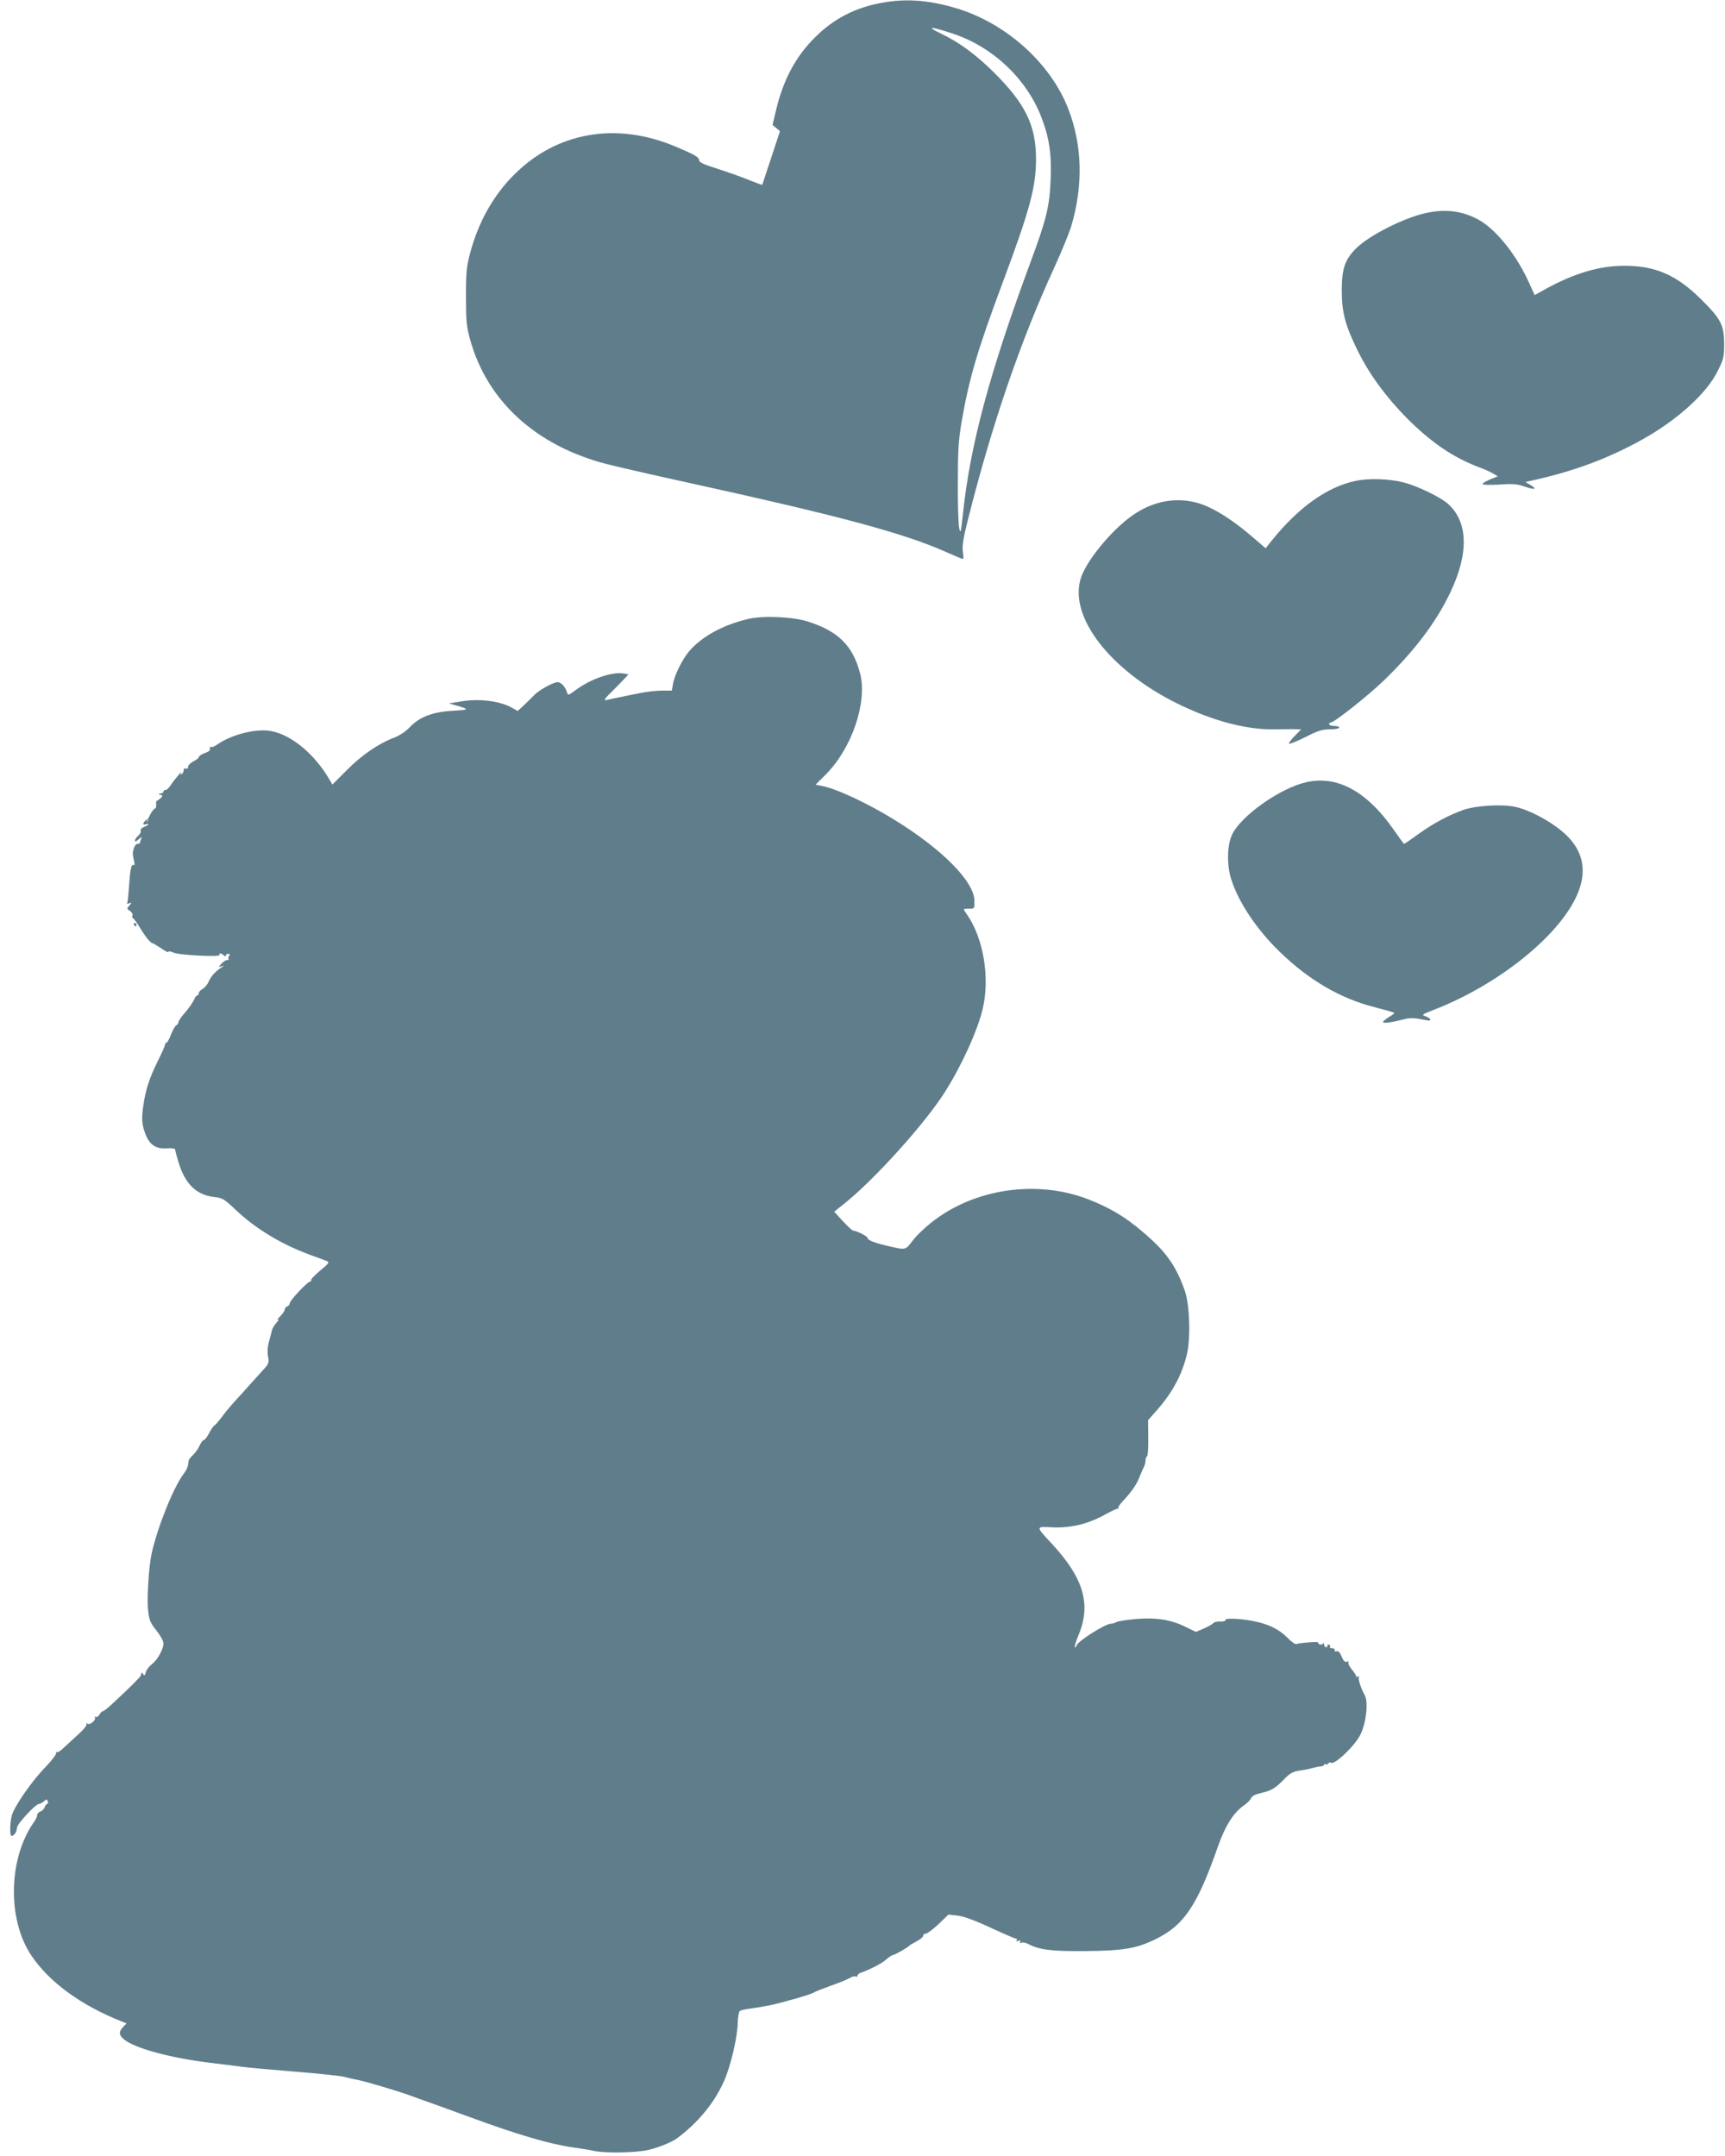
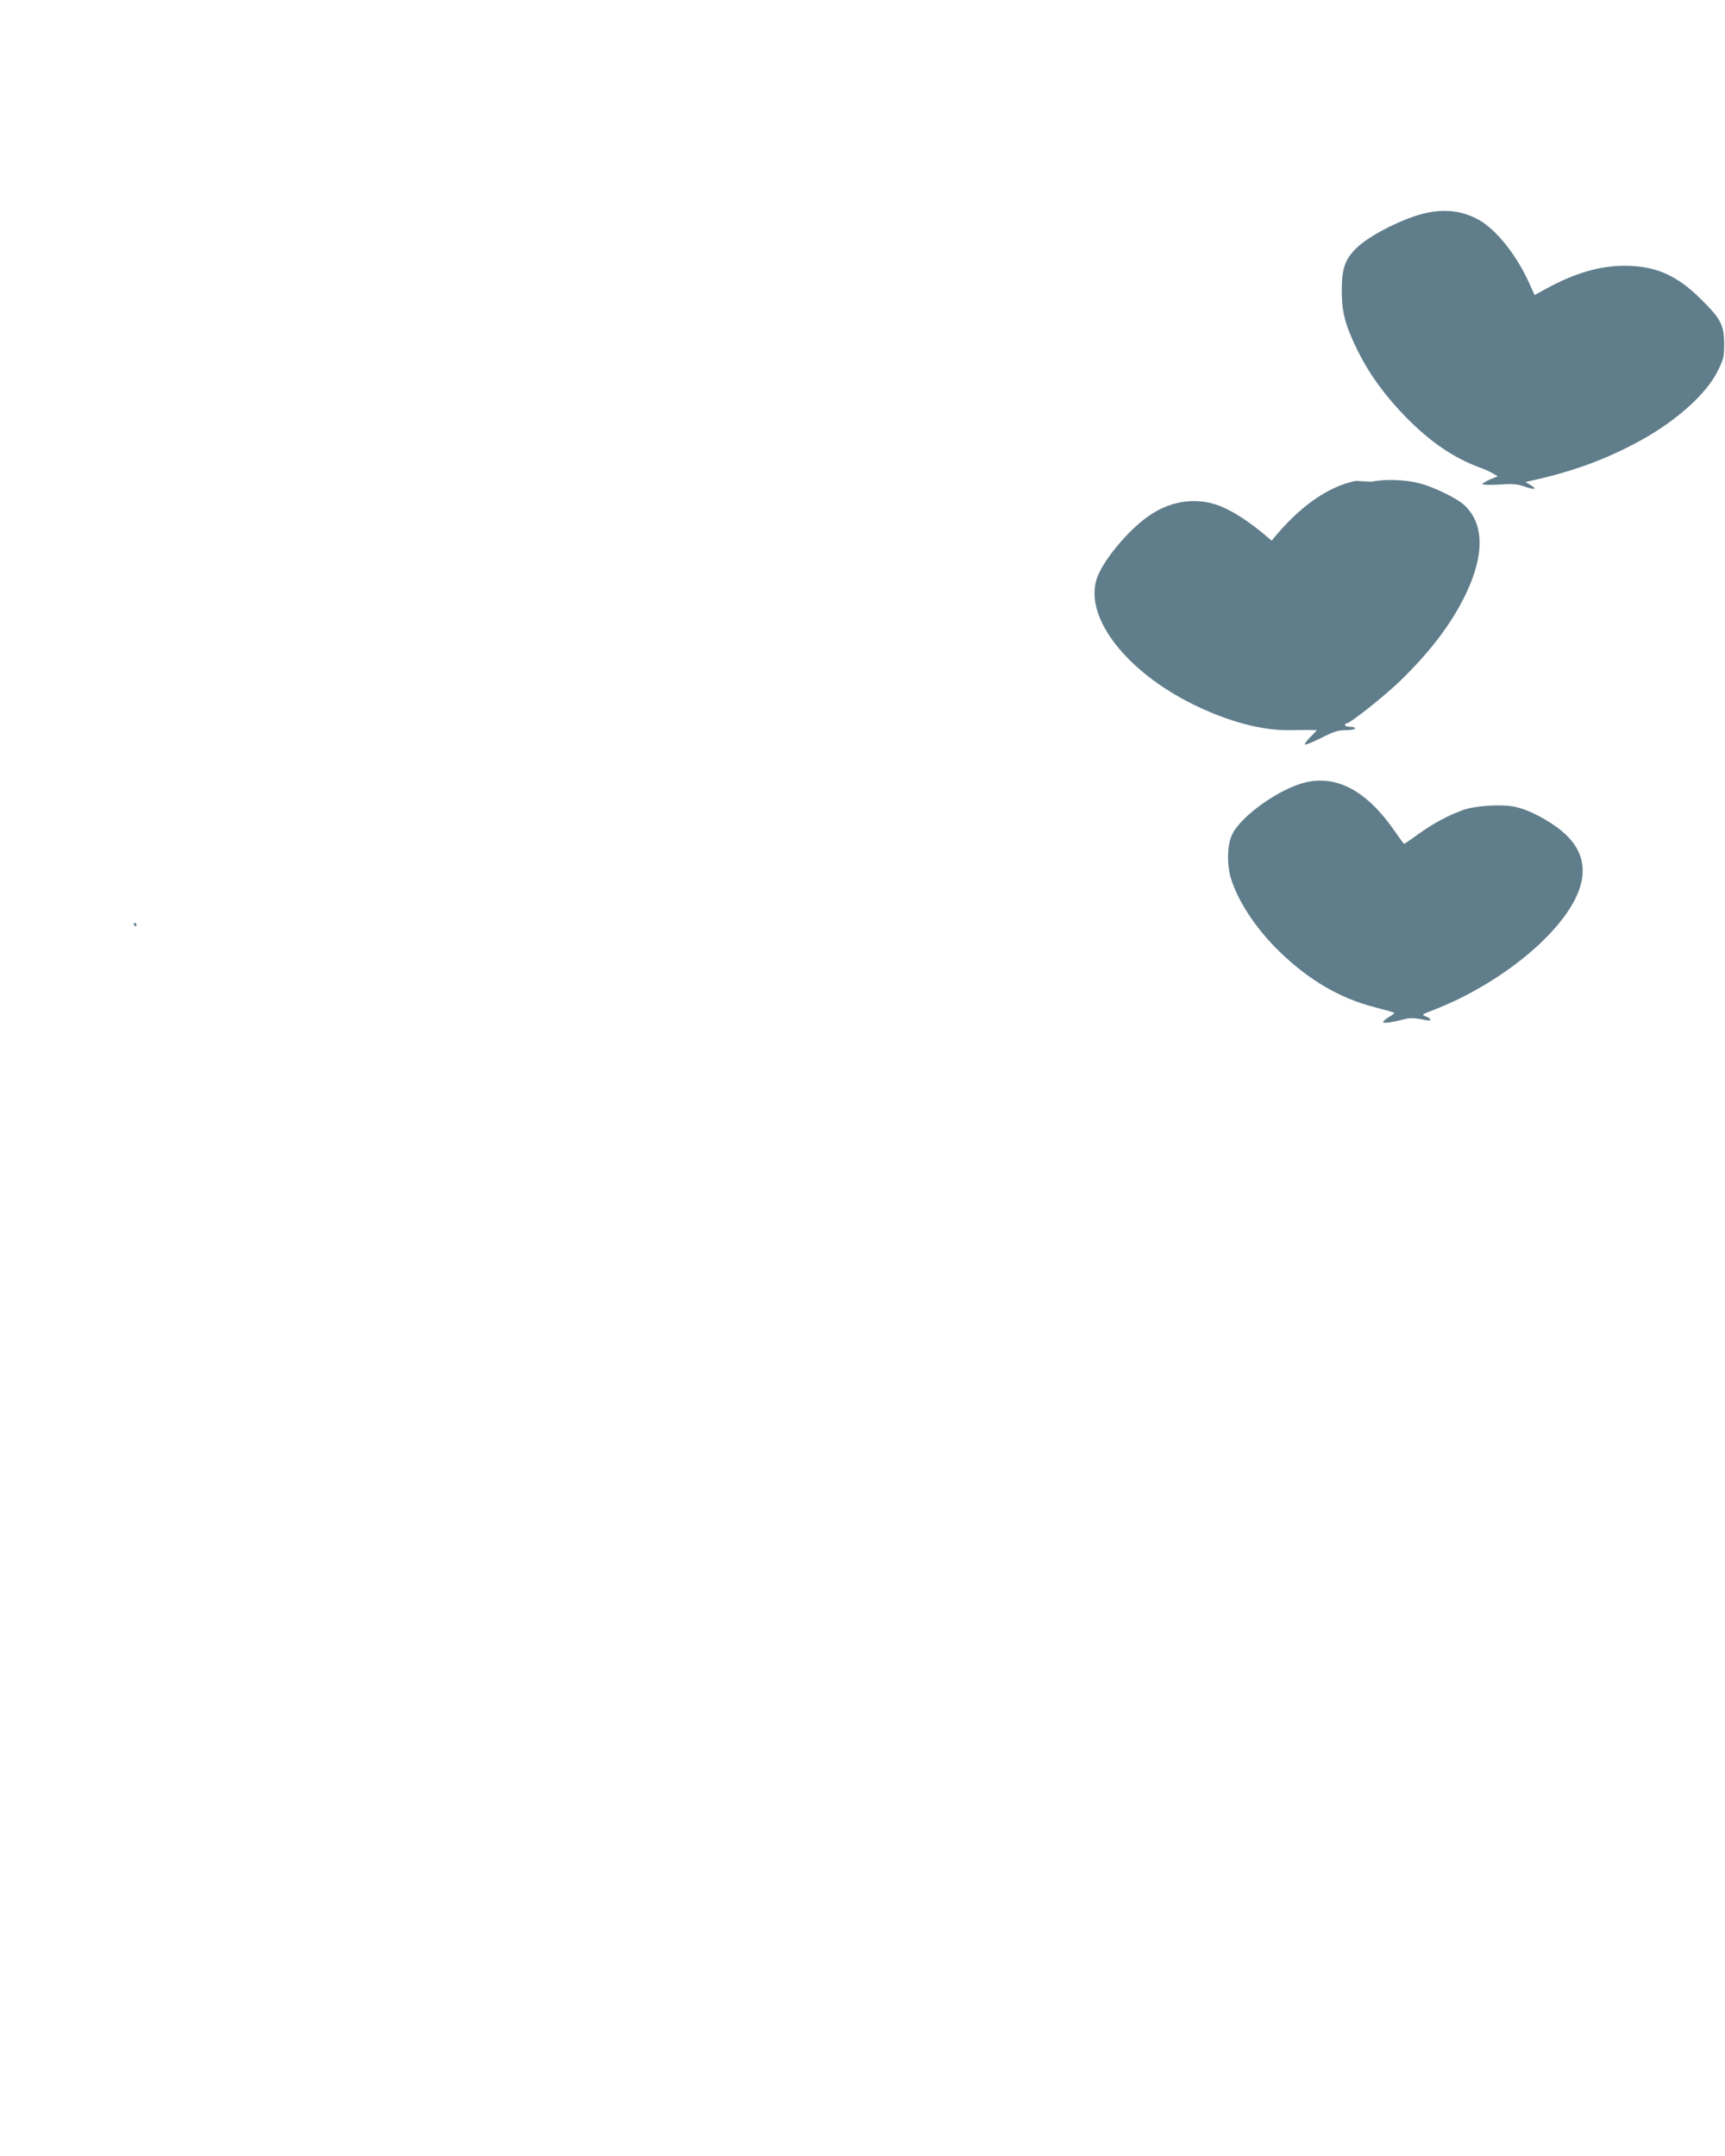
<svg xmlns="http://www.w3.org/2000/svg" version="1.0" width="1024pt" height="1280pt" viewBox="0 0 1024 1280" preserveAspectRatio="xMidYMid meet">
  <g transform="translate(0,1280) scale(0.1,-0.1)" fill="#607d8b" stroke="none">
-     <path d="M5238 12784 c-159 -28 -289 -95 -398 -204 -115 -113 -189 -251 -232 -429 l-22 -93 22 -18 22 -19 -52 -158 c-29 -87 -53 -159 -53 -160 -1 -2 -39 12 -86 31 -46 19 -130 48 -186 66 -77 24 -103 37 -103 49 0 18 -28 34 -145 83 -349 145 -699 84 -951 -167 -124 -123 -212 -279 -262 -463 -23 -86 -26 -116 -26 -262 0 -141 3 -177 23 -250 100 -369 391 -636 812 -745 74 -19 298 -70 499 -114 870 -191 1256 -294 1504 -403 50 -22 97 -42 105 -45 11 -5 12 3 7 39 -5 35 1 78 29 189 143 569 312 1062 515 1504 43 94 88 204 100 245 71 240 65 480 -19 695 -106 273 -375 513 -674 599 -159 46 -290 55 -429 30z m419 -184 c236 -78 437 -268 524 -494 48 -124 62 -220 56 -371 -7 -161 -24 -234 -118 -487 -244 -659 -360 -1089 -403 -1501 -12 -111 -14 -118 -22 -82 -5 22 -9 144 -8 270 0 190 4 252 22 359 45 260 94 427 247 836 159 426 195 560 195 727 0 198 -63 328 -253 516 -105 104 -203 176 -312 228 -92 44 -63 44 72 -1z" />
    <path d="M8464 11535 c-127 -27 -335 -132 -411 -207 -69 -67 -88 -123 -88 -253 0 -131 21 -208 96 -360 69 -139 166 -271 289 -396 145 -146 279 -237 435 -295 28 -10 63 -26 78 -35 l28 -17 -45 -18 c-25 -11 -46 -23 -46 -28 0 -5 42 -6 99 -3 83 6 107 4 155 -13 60 -20 73 -15 29 12 l-28 16 25 6 c251 54 456 129 661 242 212 117 389 276 455 410 36 72 39 84 39 164 -1 111 -19 147 -139 265 -144 143 -272 198 -456 197 -145 0 -296 -45 -465 -138 l-65 -36 -34 75 c-78 172 -204 326 -311 379 -93 47 -188 58 -301 33z" />
-     <path d="M8047 9945 c-168 -35 -338 -156 -498 -355 l-36 -45 -58 50 c-144 126 -268 202 -365 224 -124 29 -254 1 -366 -78 -127 -88 -281 -277 -310 -380 -66 -227 178 -541 571 -736 207 -103 413 -158 578 -155 40 1 92 1 117 1 l44 -1 -39 -40 c-21 -22 -36 -42 -33 -45 3 -4 47 14 97 39 75 38 100 46 146 46 30 0 55 5 55 10 0 6 -13 10 -30 10 -16 0 -30 5 -30 10 0 6 4 10 9 10 21 0 221 159 315 249 184 178 313 349 396 525 111 234 105 419 -16 526 -46 40 -178 104 -259 125 -86 23 -208 27 -288 10z" />
-     <path d="M4445 9126 c-149 -34 -276 -103 -352 -190 -42 -49 -89 -143 -98 -197 l-7 -39 -58 0 c-32 0 -94 -7 -137 -16 -43 -9 -96 -19 -118 -24 -22 -4 -53 -11 -70 -15 -27 -6 -21 2 48 70 42 43 77 79 77 80 0 2 -14 5 -31 7 -68 10 -192 -33 -279 -97 -48 -35 -48 -36 -55 -13 -10 32 -35 58 -55 58 -26 0 -112 -48 -140 -78 -14 -15 -42 -42 -61 -60 l-36 -33 -34 19 c-69 40 -196 56 -299 38 l-75 -12 45 -13 c79 -23 77 -25 -25 -31 -119 -7 -196 -37 -254 -99 -22 -23 -59 -48 -90 -60 -93 -35 -193 -103 -281 -192 l-87 -87 -18 31 c-88 151 -226 265 -347 287 -87 16 -235 -21 -318 -80 -17 -12 -34 -18 -40 -15 -5 3 -7 0 -4 -9 4 -10 -6 -18 -30 -27 -20 -7 -36 -18 -36 -24 0 -5 -15 -17 -33 -26 -17 -9 -31 -23 -31 -32 1 -9 -4 -13 -12 -10 -8 3 -14 -1 -14 -10 0 -9 -5 -19 -12 -23 -7 -5 -9 -2 -3 7 12 22 -43 -43 -62 -73 -10 -16 -23 -28 -30 -28 -7 0 -13 -4 -13 -10 0 -5 -8 -10 -17 -11 -16 0 -16 -1 -2 -7 16 -6 16 -8 1 -22 -9 -8 -19 -15 -22 -15 -3 0 -4 -10 -3 -22 1 -13 -2 -23 -7 -23 -9 0 -40 -51 -41 -67 0 -5 -3 -10 -6 -13 -4 -3 -2 2 2 10 8 13 7 13 -8 1 -21 -17 -22 -32 -2 -25 8 4 15 3 15 0 0 -4 -12 -11 -26 -16 -14 -6 -22 -15 -19 -21 4 -6 -2 -19 -14 -30 -28 -26 -27 -48 1 -23 20 18 21 18 15 1 -4 -10 -7 -21 -7 -23 0 -2 -6 -4 -14 -4 -8 0 -17 -12 -22 -27 -8 -32 -8 -28 1 -72 5 -23 4 -31 -3 -27 -13 8 -20 -29 -27 -137 -3 -43 -7 -83 -10 -88 -4 -5 2 -6 12 -2 17 6 17 5 1 -13 -16 -19 -16 -20 3 -32 12 -8 18 -19 15 -28 -3 -8 -2 -14 2 -14 4 0 23 -26 42 -57 34 -56 64 -93 76 -93 3 0 25 -14 50 -30 24 -17 44 -27 44 -21 0 5 12 3 28 -4 31 -16 285 -29 276 -14 -8 13 10 11 24 -3 7 -7 12 -8 12 -2 0 6 7 11 15 11 10 0 12 -4 5 -12 -5 -7 -7 -15 -3 -18 3 -4 0 -7 -9 -7 -8 0 -23 -10 -34 -22 -19 -21 -19 -21 1 -15 19 6 19 6 1 -6 -36 -23 -63 -52 -77 -84 -7 -18 -24 -37 -36 -44 -13 -7 -23 -18 -23 -26 0 -7 -4 -13 -9 -13 -5 0 -14 -12 -20 -27 -7 -16 -30 -48 -51 -73 -22 -24 -40 -50 -40 -57 0 -6 -6 -16 -13 -20 -8 -4 -22 -29 -32 -55 -10 -27 -22 -48 -26 -48 -5 0 -9 -5 -9 -11 0 -6 -19 -50 -43 -98 -51 -103 -73 -171 -87 -269 -11 -80 -8 -112 16 -172 23 -58 63 -83 124 -78 33 2 50 -1 50 -8 0 -7 9 -41 20 -76 39 -128 106 -193 212 -205 49 -5 59 -12 128 -77 116 -110 269 -203 440 -266 47 -17 93 -34 102 -38 15 -6 7 -16 -42 -56 -32 -27 -57 -53 -54 -58 3 -5 1 -7 -3 -6 -13 4 -123 -113 -123 -129 0 -8 -7 -16 -15 -19 -8 -4 -15 -12 -15 -19 0 -7 -12 -25 -27 -40 -16 -16 -21 -25 -13 -20 8 4 5 -3 -8 -17 -12 -14 -25 -33 -27 -44 -3 -10 -11 -41 -18 -68 -9 -31 -11 -64 -6 -90 7 -38 5 -43 -35 -86 -23 -25 -57 -63 -76 -84 -19 -22 -57 -64 -85 -94 -27 -30 -63 -73 -79 -96 -17 -22 -36 -45 -43 -49 -7 -4 -22 -26 -33 -48 -11 -21 -25 -39 -31 -39 -5 0 -16 -15 -24 -32 -8 -18 -26 -44 -40 -57 -14 -13 -25 -28 -26 -35 -2 -31 -9 -50 -31 -79 -60 -81 -154 -316 -188 -470 -17 -77 -29 -267 -21 -338 6 -57 12 -73 49 -119 23 -29 42 -63 42 -77 0 -35 -36 -99 -69 -124 -16 -12 -32 -33 -36 -47 -5 -21 -8 -23 -16 -11 -5 7 -9 11 -10 7 -1 -5 -2 -11 -3 -15 -1 -8 -71 -78 -171 -170 -25 -24 -50 -43 -55 -43 -5 0 -14 -9 -20 -20 -6 -11 -16 -17 -22 -14 -6 4 -8 3 -5 -3 9 -14 -29 -47 -44 -37 -7 4 -10 3 -6 -3 4 -6 -17 -32 -46 -58 -28 -26 -68 -62 -88 -81 -19 -19 -39 -31 -44 -27 -4 5 -5 3 -2 -4 4 -6 -23 -42 -64 -85 -81 -83 -183 -231 -199 -286 -12 -44 -13 -122 -2 -122 15 0 32 24 32 47 0 23 111 143 132 143 6 0 19 7 28 15 16 14 18 14 23 0 4 -8 2 -15 -3 -15 -5 0 -11 -9 -15 -19 -3 -11 -15 -23 -26 -26 -10 -4 -19 -13 -19 -22 0 -8 -8 -27 -19 -41 -153 -218 -159 -580 -14 -794 105 -156 294 -294 531 -388 l33 -13 -21 -22 c-28 -30 -25 -50 12 -78 68 -50 264 -103 488 -132 69 -8 159 -20 200 -25 41 -6 188 -19 325 -30 138 -11 268 -25 290 -31 22 -6 49 -12 60 -14 36 -4 276 -75 345 -102 8 -3 62 -23 120 -43 58 -21 157 -57 220 -80 288 -106 477 -161 615 -180 44 -6 98 -15 120 -20 63 -15 252 -12 325 6 57 13 135 45 165 66 126 92 226 213 284 345 39 89 78 257 80 343 1 35 7 68 13 71 6 4 34 10 62 14 28 4 58 8 66 10 8 2 30 6 48 9 66 13 255 67 262 76 3 3 48 21 100 40 52 18 105 40 117 48 12 7 27 11 33 7 5 -3 10 -1 10 5 0 6 8 13 18 17 57 20 131 58 153 80 15 13 33 25 40 26 14 2 89 45 99 57 3 3 22 14 43 25 20 11 37 25 37 32 0 7 7 13 16 13 8 0 42 25 75 56 l59 57 52 -6 c35 -3 101 -27 196 -71 78 -36 147 -66 153 -66 6 0 7 -4 4 -10 -4 -6 1 -7 11 -3 12 4 15 3 10 -5 -4 -8 -2 -10 8 -6 8 3 24 0 36 -6 68 -36 134 -45 335 -44 233 2 311 15 425 71 168 82 247 199 369 548 45 127 93 203 155 246 18 12 37 31 42 42 6 14 25 24 61 32 61 14 86 29 138 84 28 29 49 42 79 47 46 7 66 11 99 20 12 3 30 7 40 7 9 1 17 5 17 10 0 4 4 6 9 2 5 -3 12 -1 16 5 4 6 11 8 16 4 22 -13 139 98 174 166 35 69 49 196 26 236 -22 39 -41 96 -34 107 3 6 1 7 -5 3 -7 -4 -12 -3 -12 3 0 5 -12 23 -26 40 -14 17 -23 35 -19 41 3 6 0 7 -10 4 -11 -4 -20 4 -31 31 -10 25 -20 35 -29 31 -8 -3 -14 0 -12 7 1 7 -6 11 -15 11 -10 -1 -16 2 -13 6 3 5 1 11 -5 15 -5 3 -10 1 -10 -4 0 -19 -20 -12 -21 7 0 9 -3 12 -5 5 -3 -7 -12 -9 -20 -6 -7 3 -12 8 -10 12 4 6 -106 -2 -130 -10 -6 -2 -29 14 -51 37 -50 51 -115 83 -206 100 -82 16 -171 18 -163 5 3 -5 -10 -9 -30 -8 -19 1 -38 -4 -42 -10 -4 -5 -29 -20 -55 -31 l-48 -21 -57 28 c-87 44 -178 59 -297 49 -55 -5 -108 -13 -117 -18 -10 -6 -25 -10 -33 -10 -35 0 -205 -109 -205 -131 0 -5 -4 -9 -9 -9 -5 0 5 33 21 72 76 181 31 337 -154 538 -103 111 -103 107 1 102 107 -5 213 21 311 76 36 20 68 35 72 34 5 -1 7 1 6 6 -2 4 9 19 22 34 55 58 85 101 103 146 10 26 23 55 28 64 5 10 9 27 9 37 0 11 4 22 9 25 5 3 8 53 7 110 l-1 104 43 49 c97 107 157 216 187 340 24 97 17 301 -13 383 -53 149 -113 232 -252 349 -100 85 -186 137 -311 187 -308 123 -685 69 -940 -134 -41 -32 -92 -81 -113 -110 -43 -56 -38 -55 -156 -27 -76 18 -110 33 -110 45 0 10 -59 40 -86 44 -7 1 -34 27 -62 57 l-50 55 61 49 c177 141 482 479 598 665 99 156 194 367 223 493 43 185 3 419 -95 559 -24 34 -25 33 14 33 32 0 32 0 31 47 -1 115 -193 308 -480 484 -162 99 -340 182 -427 198 l-36 7 62 62 c154 155 246 427 203 597 -43 166 -129 252 -311 310 -89 28 -263 36 -350 16z" />
+     <path d="M8047 9945 c-168 -35 -338 -156 -498 -355 c-144 126 -268 202 -365 224 -124 29 -254 1 -366 -78 -127 -88 -281 -277 -310 -380 -66 -227 178 -541 571 -736 207 -103 413 -158 578 -155 40 1 92 1 117 1 l44 -1 -39 -40 c-21 -22 -36 -42 -33 -45 3 -4 47 14 97 39 75 38 100 46 146 46 30 0 55 5 55 10 0 6 -13 10 -30 10 -16 0 -30 5 -30 10 0 6 4 10 9 10 21 0 221 159 315 249 184 178 313 349 396 525 111 234 105 419 -16 526 -46 40 -178 104 -259 125 -86 23 -208 27 -288 10z" />
    <path d="M7754 8156 c-155 -35 -388 -200 -440 -311 -29 -61 -32 -173 -8 -256 41 -138 151 -305 291 -440 173 -168 360 -277 561 -328 62 -16 115 -31 118 -34 3 -2 -11 -14 -31 -25 -19 -12 -35 -25 -35 -30 0 -10 58 -1 130 18 25 7 55 7 90 0 63 -12 60 -12 60 -2 0 5 -12 12 -27 18 -26 9 -23 11 47 38 397 154 767 457 861 705 53 139 19 259 -100 357 -79 66 -199 128 -278 144 -79 17 -233 7 -305 -18 -90 -32 -179 -80 -267 -143 -45 -33 -84 -59 -86 -59 -2 0 -29 37 -61 83 -160 229 -335 325 -520 283z" />
    <path d="M795 7310 c3 -5 8 -10 11 -10 2 0 4 5 4 10 0 6 -5 10 -11 10 -5 0 -7 -4 -4 -10z" />
  </g>
</svg>